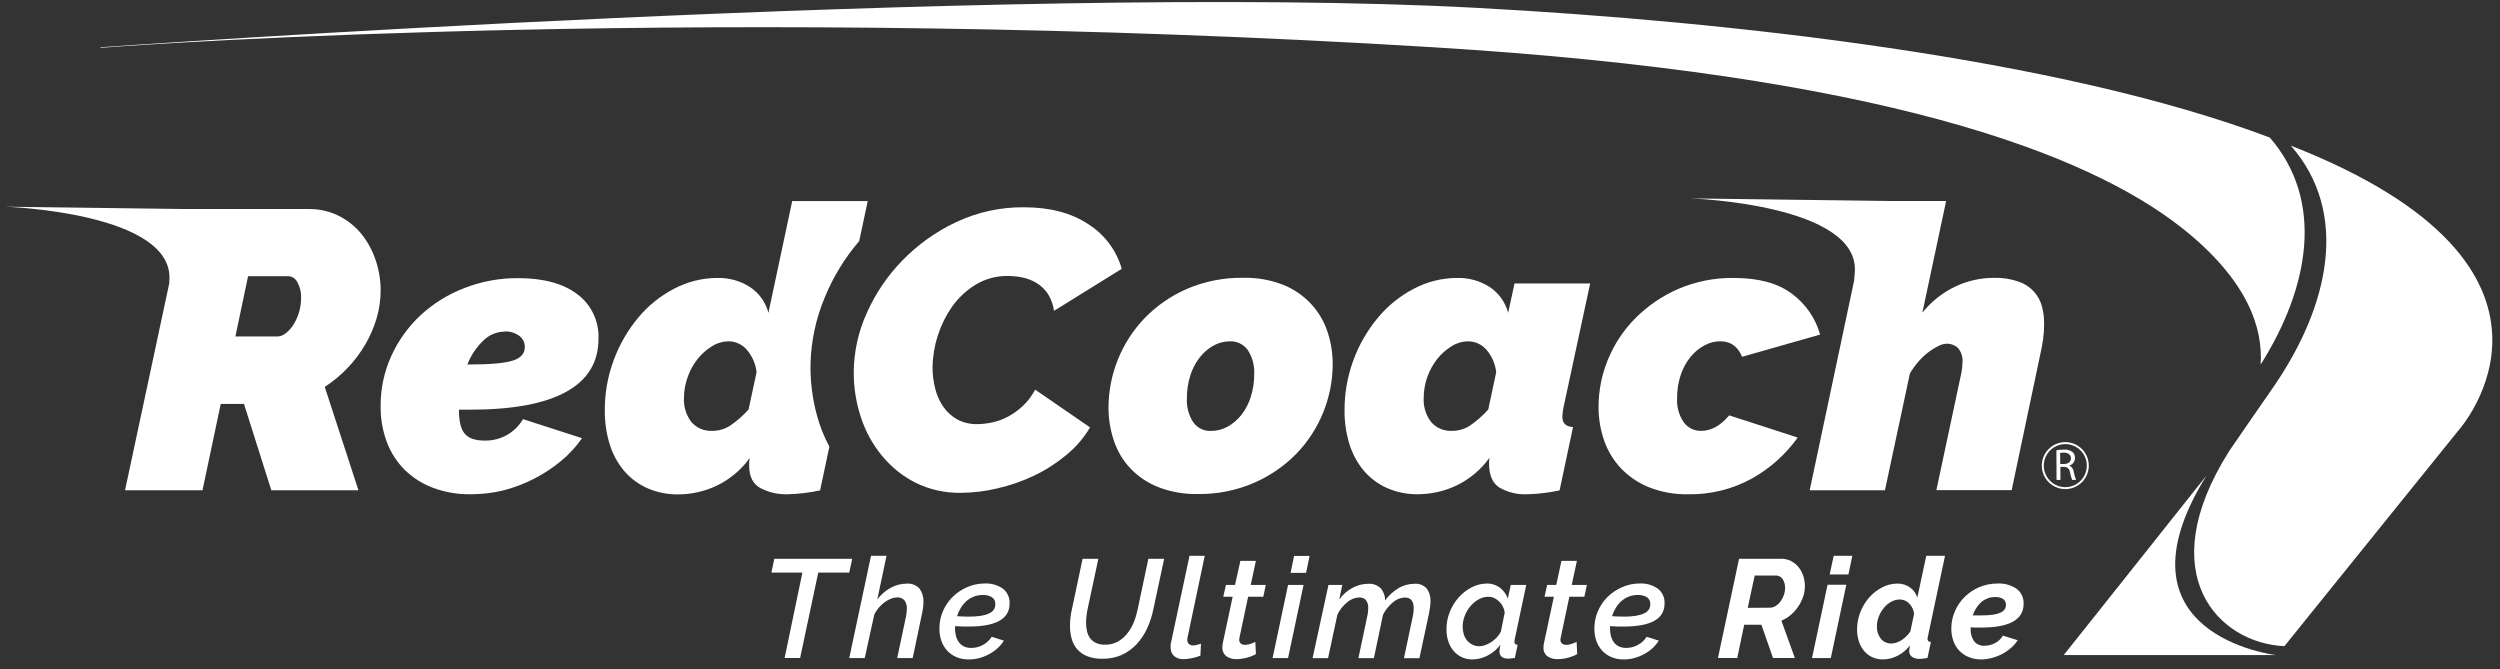
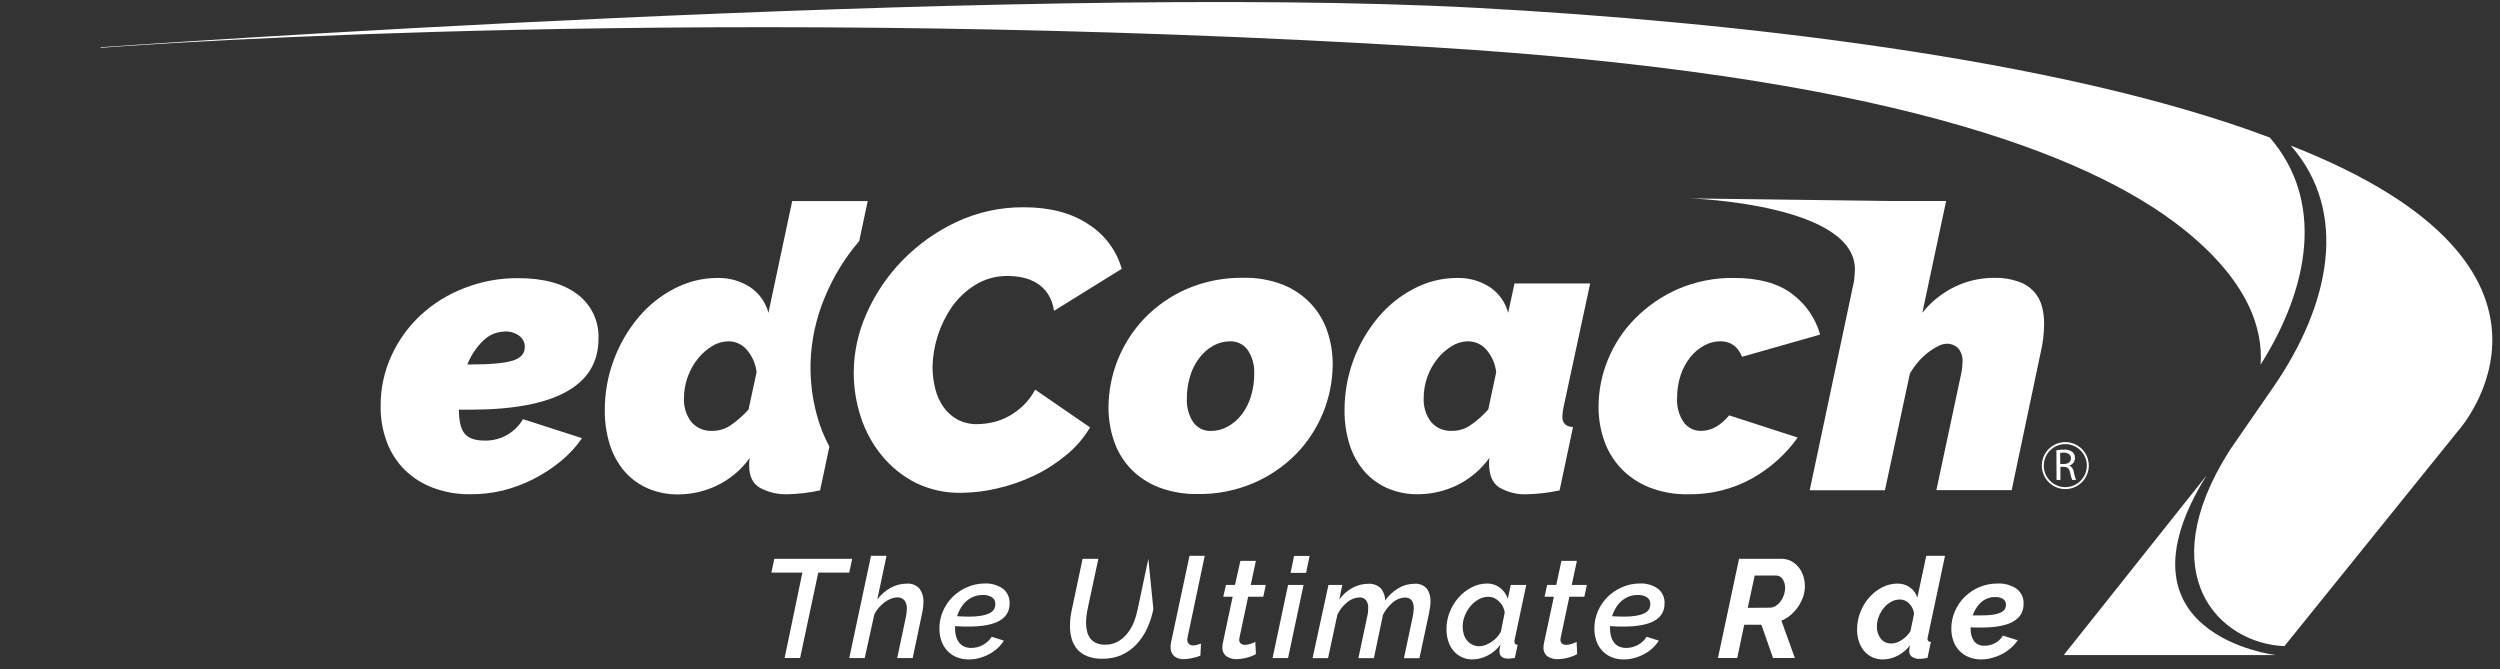
<svg xmlns="http://www.w3.org/2000/svg" width="213" height="57" viewBox="0 0 213 57" fill="none">
  <rect x="0" y="0" width="213" height="57" fill="#333333" stroke="none" />
  <path d="M193.389 11.721C175.33 4.901 147.194 1.822 125.829 0.671C86.04 -1.477 8.608 4.023 8.608 4.023C8.608 4.023 8.433 4.082 8.634 4.069C12.887 3.739 61.652 0.327 122.051 4.023C160.106 6.333 177.815 13.011 185.952 19.462C191.584 23.933 192.821 28.041 192.604 31.067C196.82 24.385 198.021 17.07 193.389 11.721Z" fill="white" />
  <path d="M195.177 12.407C200.16 18.082 198.52 25.992 193.663 33.017C192.861 34.168 189.901 38.464 189.928 38.431C183.249 48.99 189.083 54.824 194.633 55.051L209.481 36.646C209.481 36.646 221.851 22.851 195.177 12.407Z" fill="white" />
  <path d="M175.828 55.813H193.913C193.913 55.813 179.53 54.144 187.997 40.51C180.365 50.125 175.828 55.813 175.828 55.813Z" fill="white" />
  <path d="M40.056 42.11C38.985 42.123 37.92 41.94 36.915 41.569C36.014 41.237 35.192 40.72 34.503 40.051C33.829 39.383 33.305 38.577 32.969 37.689C32.596 36.697 32.413 35.644 32.431 34.584C32.421 33.117 32.731 31.666 33.338 30.331C33.933 29.018 34.782 27.836 35.836 26.853C36.921 25.853 38.186 25.069 39.565 24.543C41.022 23.974 42.574 23.688 44.138 23.698C46.3 23.698 47.983 24.154 49.186 25.065C49.774 25.503 50.245 26.078 50.56 26.74C50.874 27.402 51.022 28.13 50.991 28.862C50.991 30.864 50.074 32.371 48.239 33.383C46.405 34.395 43.688 34.902 40.089 34.904H39.099C39.099 35.871 39.264 36.554 39.588 36.943C39.911 37.333 40.472 37.537 41.261 37.537C41.924 37.558 42.581 37.4 43.161 37.079C43.742 36.758 44.226 36.285 44.56 35.712L49.589 37.333C49.082 38.066 48.474 38.725 47.784 39.289C47.066 39.881 46.285 40.391 45.455 40.81C44.616 41.241 43.73 41.573 42.815 41.8C41.911 42.013 40.985 42.117 40.056 42.11ZM42.993 28.252C42.315 28.261 41.666 28.533 41.185 29.011C40.587 29.585 40.121 30.282 39.819 31.053H40.056C41.79 31.053 43 30.943 43.686 30.723C44.372 30.512 44.715 30.123 44.715 29.562C44.718 29.378 44.676 29.196 44.594 29.031C44.512 28.867 44.392 28.724 44.244 28.615C43.88 28.351 43.438 28.218 42.99 28.239L42.993 28.252Z" fill="white" />
  <path d="M69.057 30.954C69.112 29.011 69.528 27.094 70.284 25.302C70.998 23.57 71.984 21.963 73.204 20.541L73.93 17.132H67.496L65.47 26.652C65.234 25.752 64.675 24.971 63.899 24.457C63.071 23.925 62.102 23.655 61.118 23.682C59.841 23.683 58.585 23.995 57.455 24.589C56.284 25.193 55.245 26.024 54.4 27.034C53.502 28.105 52.795 29.322 52.308 30.631C51.785 32.016 51.521 33.486 51.529 34.967C51.519 35.951 51.661 36.93 51.952 37.87C52.207 38.699 52.627 39.467 53.185 40.131C53.728 40.761 54.405 41.262 55.165 41.599C55.998 41.959 56.898 42.138 57.805 42.123C58.932 42.116 60.043 41.863 61.062 41.381C62.184 40.842 63.153 40.03 63.88 39.019C63.86 39.131 63.84 39.243 63.83 39.349C63.824 39.459 63.824 39.569 63.83 39.678C63.83 40.579 64.137 41.209 64.757 41.569C65.489 41.956 66.309 42.143 67.136 42.11C68.056 42.086 68.972 41.976 69.872 41.78L70.663 38.052C70.198 37.19 69.837 36.277 69.588 35.33C69.204 33.904 69.025 32.431 69.057 30.954ZM63.777 34.888C63.317 35.404 62.795 35.863 62.223 36.254C61.773 36.551 61.245 36.709 60.705 36.709C60.366 36.73 60.027 36.672 59.714 36.541C59.401 36.409 59.123 36.207 58.9 35.95C58.457 35.365 58.235 34.641 58.273 33.907C58.276 33.286 58.388 32.669 58.603 32.086C58.801 31.529 59.093 31.009 59.465 30.549C59.805 30.127 60.216 29.768 60.679 29.486C61.095 29.226 61.574 29.086 62.065 29.08C62.364 29.08 62.659 29.145 62.93 29.271C63.201 29.396 63.442 29.579 63.635 29.806C64.096 30.345 64.383 31.009 64.46 31.713L63.777 34.888Z" fill="white" />
  <path d="M68.364 48.785H65.724L65.971 47.607H72.607L72.356 48.785H69.716L68.169 56.064H66.849L68.364 48.785Z" fill="white" />
  <path d="M74.21 47.357H75.53L74.745 51.076C75.046 50.668 75.433 50.33 75.877 50.086C76.288 49.855 76.751 49.732 77.223 49.729C77.431 49.706 77.642 49.733 77.837 49.808C78.033 49.883 78.208 50.003 78.348 50.158C78.574 50.474 78.69 50.856 78.678 51.244C78.678 51.408 78.668 51.572 78.648 51.736C78.629 51.907 78.599 52.085 78.559 52.267L77.761 56.068H76.441L77.18 52.577C77.231 52.346 77.259 52.111 77.263 51.874C77.284 51.61 77.207 51.347 77.048 51.135C76.97 51.054 76.876 50.99 76.771 50.949C76.666 50.908 76.553 50.891 76.441 50.897C76.263 50.901 76.088 50.937 75.923 51.003C75.728 51.08 75.544 51.182 75.375 51.307C75.192 51.443 75.023 51.599 74.874 51.772C74.719 51.95 74.589 52.149 74.488 52.362L73.676 56.065H72.356L74.21 47.357Z" fill="white" />
  <path d="M82.525 56.183C82.164 56.19 81.805 56.12 81.473 55.979C81.175 55.852 80.909 55.663 80.691 55.424C80.472 55.184 80.306 54.901 80.202 54.593C80.089 54.257 80.033 53.904 80.037 53.55C80.035 53.05 80.134 52.556 80.328 52.095C80.518 51.642 80.794 51.23 81.139 50.881C81.491 50.527 81.906 50.242 82.364 50.043C82.845 49.825 83.367 49.713 83.894 49.713C84.443 49.685 84.986 49.838 85.439 50.148C85.632 50.299 85.785 50.494 85.886 50.717C85.986 50.94 86.031 51.184 86.016 51.428C86.016 52.733 84.853 53.384 82.525 53.382C82.195 53.382 81.799 53.382 81.37 53.346V53.56C81.368 53.777 81.396 53.994 81.453 54.203C81.504 54.392 81.589 54.57 81.704 54.728C81.815 54.879 81.962 54.999 82.133 55.078C82.327 55.167 82.539 55.21 82.753 55.203C83.099 55.204 83.44 55.116 83.743 54.949C84.05 54.787 84.31 54.547 84.495 54.253L85.531 54.583C85.378 54.827 85.191 55.05 84.977 55.243C84.758 55.437 84.516 55.605 84.257 55.741C83.993 55.883 83.713 55.994 83.423 56.071C83.13 56.148 82.828 56.186 82.525 56.183ZM83.73 50.693C83.46 50.69 83.191 50.74 82.941 50.841C82.709 50.936 82.496 51.071 82.311 51.24C82.128 51.408 81.971 51.603 81.846 51.818C81.719 52.035 81.616 52.263 81.535 52.501C81.902 52.524 82.238 52.537 82.548 52.537C82.904 52.542 83.259 52.516 83.611 52.461C83.852 52.422 84.086 52.35 84.307 52.247C84.462 52.175 84.593 52.06 84.686 51.917C84.763 51.785 84.803 51.634 84.802 51.481C84.811 51.365 84.789 51.249 84.739 51.144C84.688 51.039 84.611 50.95 84.515 50.884C84.277 50.745 84.004 50.679 83.73 50.693Z" fill="white" />
-   <path d="M93.889 56.124C93.454 56.135 93.022 56.06 92.616 55.903C92.29 55.773 91.999 55.567 91.768 55.302C91.549 55.039 91.389 54.732 91.299 54.401C91.203 54.041 91.158 53.669 91.164 53.296C91.166 52.826 91.222 52.358 91.329 51.9L92.236 47.611H93.579L92.662 51.9C92.581 52.28 92.538 52.667 92.533 53.055C92.531 53.304 92.559 53.552 92.616 53.794C92.666 54.01 92.759 54.213 92.89 54.392C93.022 54.561 93.195 54.696 93.391 54.784C93.632 54.886 93.892 54.935 94.153 54.926C94.531 54.935 94.904 54.845 95.236 54.665C95.546 54.491 95.819 54.258 96.041 53.979C96.272 53.686 96.461 53.362 96.602 53.016C96.745 52.654 96.855 52.281 96.932 51.9L97.839 47.611H99.185L98.268 51.9C98.154 52.469 97.973 53.023 97.73 53.55C97.505 54.043 97.202 54.496 96.833 54.893C96.471 55.278 96.037 55.588 95.556 55.807C95.03 56.032 94.461 56.14 93.889 56.124Z" fill="white" />
+   <path d="M93.889 56.124C93.454 56.135 93.022 56.06 92.616 55.903C92.29 55.773 91.999 55.567 91.768 55.302C91.549 55.039 91.389 54.732 91.299 54.401C91.203 54.041 91.158 53.669 91.164 53.296C91.166 52.826 91.222 52.358 91.329 51.9L92.236 47.611H93.579L92.662 51.9C92.581 52.28 92.538 52.667 92.533 53.055C92.531 53.304 92.559 53.552 92.616 53.794C92.666 54.01 92.759 54.213 92.89 54.392C93.022 54.561 93.195 54.696 93.391 54.784C93.632 54.886 93.892 54.935 94.153 54.926C94.531 54.935 94.904 54.845 95.236 54.665C95.546 54.491 95.819 54.258 96.041 53.979C96.272 53.686 96.461 53.362 96.602 53.016C96.745 52.654 96.855 52.281 96.932 51.9L97.839 47.611L98.268 51.9C98.154 52.469 97.973 53.023 97.73 53.55C97.505 54.043 97.202 54.496 96.833 54.893C96.471 55.278 96.037 55.588 95.556 55.807C95.03 56.032 94.461 56.14 93.889 56.124Z" fill="white" />
  <path d="M100.868 56.16C100.565 56.18 100.266 56.086 100.03 55.896C99.929 55.8 99.851 55.684 99.8 55.554C99.75 55.425 99.728 55.286 99.736 55.147C99.736 55.081 99.736 55.019 99.736 54.949C99.744 54.879 99.756 54.81 99.772 54.742L101.346 47.357H102.643L101.191 54.256C101.167 54.333 101.155 54.413 101.155 54.494C101.151 54.562 101.161 54.629 101.185 54.693C101.208 54.756 101.244 54.814 101.29 54.864C101.394 54.953 101.529 55 101.666 54.992C101.771 54.991 101.876 54.975 101.977 54.946C102.095 54.913 102.211 54.877 102.323 54.837L102.274 55.863C102.047 55.956 101.811 56.025 101.571 56.071C101.34 56.124 101.105 56.154 100.868 56.16Z" fill="white" />
  <path d="M105.352 56.16C105.047 56.171 104.747 56.086 104.494 55.916C104.375 55.825 104.282 55.706 104.221 55.569C104.161 55.432 104.135 55.283 104.148 55.134C104.148 55.002 104.163 54.87 104.194 54.741L105.022 50.844H104.223L104.451 49.835H105.223L105.682 47.786H107.002L106.563 49.835H107.846L107.632 50.844H106.342L105.603 54.325C105.589 54.384 105.581 54.444 105.58 54.504C105.576 54.566 105.587 54.628 105.612 54.685C105.636 54.743 105.674 54.793 105.721 54.834C105.817 54.904 105.933 54.942 106.051 54.943C106.231 54.942 106.408 54.91 106.576 54.847C106.744 54.784 106.87 54.731 106.955 54.692L107.005 55.728C106.777 55.858 106.533 55.956 106.279 56.022C105.977 56.108 105.666 56.155 105.352 56.16Z" fill="white" />
  <path d="M109.744 49.835H111.064L109.744 56.065H108.424L109.744 49.835ZM110.255 47.367H111.575L111.278 48.809H109.958L110.255 47.367Z" fill="white" />
  <path d="M113.185 49.835H114.363L114.102 51.085C114.392 50.674 114.772 50.335 115.214 50.095C115.628 49.865 116.093 49.742 116.567 49.739C116.761 49.724 116.956 49.749 117.14 49.814C117.324 49.879 117.491 49.981 117.633 50.115C117.882 50.405 118.016 50.776 118.009 51.158C118.319 50.732 118.712 50.373 119.164 50.102C119.564 49.867 120.02 49.742 120.484 49.739C120.685 49.717 120.888 49.743 121.077 49.816C121.266 49.888 121.435 50.004 121.569 50.155C121.786 50.469 121.894 50.846 121.88 51.227C121.878 51.387 121.866 51.547 121.843 51.706C121.82 51.88 121.787 52.069 121.748 52.276L120.936 56.078H119.616L120.355 52.587C120.412 52.34 120.444 52.088 120.451 51.834C120.451 51.217 120.197 50.907 119.689 50.907C119.317 50.926 118.962 51.07 118.682 51.316C118.327 51.607 118.037 51.969 117.831 52.379L117.056 56.071H115.736L116.475 52.58C116.511 52.444 116.536 52.305 116.551 52.164C116.564 52.049 116.57 51.934 116.571 51.818C116.592 51.569 116.521 51.322 116.373 51.122C116.302 51.046 116.216 50.987 116.12 50.949C116.024 50.911 115.921 50.894 115.818 50.901C115.439 50.915 115.076 51.058 114.789 51.306C114.431 51.591 114.143 51.953 113.947 52.365L113.152 56.071H111.832L113.185 49.835Z" fill="white" />
  <path d="M125.453 56.183C125.142 56.189 124.834 56.124 124.552 55.994C124.27 55.864 124.021 55.671 123.823 55.431C123.626 55.191 123.478 54.913 123.388 54.616C123.287 54.29 123.237 53.95 123.239 53.609C123.238 53.108 123.332 52.611 123.516 52.144C123.694 51.69 123.951 51.272 124.275 50.907C124.584 50.555 124.955 50.264 125.371 50.049C125.77 49.835 126.215 49.722 126.668 49.719C127.077 49.706 127.479 49.834 127.806 50.082C128.111 50.319 128.341 50.64 128.466 51.006L128.717 49.838H130.036L129.047 54.507C129.047 54.547 129.047 54.583 129.03 54.609C129.027 54.634 129.027 54.66 129.03 54.685C129.03 54.847 129.119 54.929 129.304 54.936L129.066 56.058L128.763 56.097C128.685 56.109 128.607 56.116 128.528 56.117C128.014 56.117 127.753 55.909 127.753 55.497C127.763 55.304 127.792 55.113 127.839 54.926C127.551 55.316 127.176 55.634 126.743 55.853C126.346 56.065 125.903 56.178 125.453 56.183ZM126.024 55.061C126.197 55.059 126.369 55.028 126.532 54.969C126.716 54.901 126.892 54.812 127.057 54.705C127.228 54.593 127.385 54.461 127.525 54.312C127.664 54.167 127.781 54.003 127.872 53.824L128.202 52.191C128.179 52.007 128.124 51.828 128.04 51.663C127.957 51.501 127.845 51.356 127.71 51.234C127.589 51.115 127.449 51.017 127.294 50.947C127.145 50.88 126.983 50.845 126.819 50.844C126.52 50.843 126.226 50.922 125.968 51.072C125.708 51.222 125.475 51.416 125.282 51.646C125.076 51.889 124.913 52.164 124.8 52.461C124.681 52.755 124.619 53.068 124.618 53.385C124.617 53.609 124.649 53.831 124.714 54.045C124.771 54.237 124.867 54.416 124.995 54.57C125.117 54.717 125.269 54.837 125.44 54.923C125.622 55.013 125.821 55.06 126.024 55.061Z" fill="white" />
  <path d="M132.696 56.16C132.391 56.17 132.091 56.085 131.838 55.916C131.723 55.823 131.632 55.703 131.574 55.566C131.517 55.43 131.494 55.281 131.508 55.134C131.508 55.001 131.524 54.869 131.558 54.741L132.389 50.844H131.594L131.818 49.835H132.594L133.033 47.786H134.352L133.913 49.835H135.2L134.986 50.844H133.709L132.973 54.325C132.959 54.384 132.95 54.444 132.947 54.504C132.943 54.566 132.954 54.629 132.98 54.686C133.005 54.743 133.043 54.794 133.092 54.834C133.187 54.904 133.303 54.943 133.422 54.943C133.601 54.943 133.779 54.91 133.946 54.847C134.115 54.784 134.24 54.731 134.329 54.692L134.375 55.728C134.148 55.858 133.903 55.956 133.65 56.022C133.339 56.111 133.019 56.157 132.696 56.16Z" fill="white" />
  <path d="M138.328 56.183C137.967 56.189 137.608 56.12 137.276 55.978C136.978 55.852 136.712 55.663 136.494 55.424C136.275 55.184 136.109 54.901 136.005 54.593C135.894 54.257 135.838 53.904 135.84 53.55C135.838 53.05 135.937 52.555 136.131 52.095C136.321 51.642 136.597 51.23 136.942 50.881C137.295 50.526 137.712 50.242 138.17 50.043C138.651 49.825 139.173 49.712 139.701 49.713C140.248 49.685 140.79 49.838 141.242 50.148C141.435 50.298 141.589 50.493 141.69 50.716C141.791 50.94 141.835 51.184 141.819 51.428C141.819 52.733 140.656 53.384 138.328 53.382C137.998 53.382 137.602 53.382 137.173 53.346V53.56C137.173 53.777 137.2 53.993 137.256 54.203C137.308 54.392 137.393 54.569 137.507 54.728C137.618 54.879 137.765 54.999 137.936 55.078C138.13 55.166 138.342 55.209 138.556 55.203C138.902 55.203 139.242 55.115 139.546 54.949C139.853 54.788 140.111 54.547 140.295 54.253L141.331 54.583C141.177 54.827 140.991 55.049 140.777 55.243C140.558 55.437 140.316 55.605 140.057 55.741C139.793 55.883 139.513 55.993 139.222 56.071C138.931 56.148 138.63 56.185 138.328 56.183ZM139.533 50.693C139.264 50.689 138.997 50.74 138.747 50.841C138.515 50.936 138.3 51.072 138.114 51.24C137.931 51.408 137.775 51.602 137.652 51.818C137.525 52.034 137.421 52.263 137.342 52.501C137.705 52.524 138.045 52.537 138.355 52.537C138.709 52.541 139.064 52.516 139.414 52.461C139.655 52.422 139.889 52.35 140.11 52.247C140.266 52.175 140.399 52.06 140.493 51.917C140.567 51.783 140.606 51.634 140.605 51.481C140.614 51.365 140.592 51.249 140.542 51.144C140.491 51.039 140.414 50.949 140.318 50.884C140.08 50.745 139.807 50.679 139.533 50.693Z" fill="white" />
  <path d="M146.369 56.064L148.168 47.607H151.741C152.039 47.602 152.333 47.668 152.599 47.802C152.848 47.929 153.067 48.108 153.242 48.327C153.42 48.55 153.555 48.804 153.642 49.076C153.828 49.654 153.822 50.276 153.625 50.851C153.521 51.149 153.378 51.432 153.2 51.692C153.021 51.953 152.809 52.189 152.569 52.395C152.333 52.598 152.065 52.763 151.777 52.883L152.922 56.064H151.061L150.072 53.227H148.607L148.013 56.064H146.369ZM150.801 51.775C150.968 51.772 151.131 51.724 151.273 51.636C151.431 51.54 151.57 51.415 151.682 51.267C151.805 51.104 151.904 50.924 151.975 50.732C152.049 50.528 152.087 50.312 152.088 50.095C152.101 49.826 152.027 49.56 151.876 49.336C151.818 49.245 151.738 49.17 151.644 49.117C151.549 49.064 151.443 49.035 151.335 49.033H149.501L148.907 51.788L150.801 51.775Z" fill="white" />
-   <path d="M155.708 49.822H157.305L155.985 56.065H154.384L155.708 49.822ZM156.232 47.357H157.816L157.486 48.944H155.889L156.232 47.357Z" fill="white" />
  <path d="M160.436 56.183C160.114 56.189 159.794 56.121 159.502 55.985C159.233 55.858 158.996 55.673 158.806 55.444C158.609 55.204 158.461 54.927 158.37 54.629C158.271 54.309 158.221 53.975 158.222 53.639C158.219 53.131 158.314 52.627 158.502 52.155C158.677 51.699 158.931 51.278 159.251 50.911C159.558 50.559 159.927 50.268 160.34 50.053C160.74 49.839 161.187 49.726 161.64 49.723C162.032 49.709 162.417 49.825 162.736 50.053C163.033 50.265 163.251 50.571 163.356 50.92L164.118 47.357H165.715L164.26 54.22C164.239 54.29 164.227 54.362 164.224 54.435C164.224 54.6 164.32 54.689 164.511 54.695L164.224 56.055L163.851 56.114C163.758 56.127 163.664 56.135 163.571 56.137C163.339 56.148 163.109 56.09 162.911 55.969C162.829 55.912 162.764 55.835 162.721 55.745C162.678 55.656 162.659 55.557 162.666 55.458C162.667 55.388 162.674 55.318 162.686 55.25C162.686 55.174 162.716 55.081 162.739 54.969C162.459 55.349 162.094 55.657 161.673 55.87C161.291 56.069 160.867 56.176 160.436 56.183ZM161.152 54.824C161.3 54.821 161.447 54.796 161.587 54.748C161.745 54.694 161.895 54.62 162.033 54.527C162.178 54.429 162.314 54.319 162.439 54.197C162.566 54.073 162.677 53.933 162.769 53.781L163.079 52.29C163.043 51.962 162.896 51.656 162.663 51.422C162.561 51.313 162.437 51.226 162.3 51.166C162.162 51.107 162.014 51.076 161.865 51.076C161.605 51.077 161.351 51.145 161.126 51.274C160.885 51.405 160.674 51.582 160.502 51.795C160.32 52.017 160.175 52.266 160.073 52.534C159.966 52.802 159.911 53.087 159.911 53.375C159.898 53.748 160.015 54.115 160.241 54.411C160.35 54.547 160.489 54.655 160.647 54.726C160.806 54.798 160.978 54.831 161.152 54.824Z" fill="white" />
  <path d="M168.81 56.183C168.445 56.189 168.083 56.122 167.745 55.985C167.438 55.864 167.161 55.677 166.933 55.438C166.705 55.2 166.532 54.915 166.425 54.603C166.307 54.264 166.249 53.908 166.253 53.55C166.251 53.044 166.354 52.542 166.557 52.078C166.753 51.622 167.035 51.207 167.388 50.858C167.749 50.504 168.173 50.221 168.639 50.023C169.131 49.816 169.659 49.712 170.193 49.716C170.766 49.686 171.333 49.843 171.81 50.161C172.008 50.311 172.167 50.507 172.272 50.733C172.376 50.959 172.424 51.206 172.41 51.455C172.41 52.794 171.211 53.465 168.814 53.468H168.375C168.223 53.468 168.065 53.468 167.9 53.441V53.596C167.884 53.96 167.983 54.319 168.183 54.623C168.291 54.757 168.43 54.864 168.588 54.932C168.746 55 168.919 55.029 169.091 55.015C169.404 55.016 169.713 54.938 169.988 54.787C170.262 54.642 170.49 54.424 170.648 54.157L171.912 54.55C171.747 54.794 171.55 55.016 171.328 55.21C171.097 55.411 170.843 55.585 170.572 55.728C170.297 55.87 170.007 55.98 169.708 56.058C169.415 56.137 169.114 56.179 168.81 56.183ZM169.965 50.871C169.739 50.865 169.514 50.908 169.305 50.996C169.111 51.074 168.932 51.185 168.777 51.326C168.618 51.472 168.479 51.64 168.365 51.824C168.246 52.015 168.15 52.219 168.078 52.431C168.207 52.431 168.329 52.431 168.447 52.431H168.817C169.148 52.436 169.479 52.416 169.807 52.372C170.028 52.345 170.244 52.285 170.447 52.194C170.587 52.133 170.709 52.036 170.8 51.913C170.872 51.802 170.909 51.67 170.906 51.537C170.912 51.436 170.891 51.334 170.845 51.243C170.799 51.152 170.73 51.075 170.645 51.019C170.438 50.904 170.201 50.853 169.965 50.871Z" fill="white" />
-   <path d="M32.005 22.164C31.738 21.362 31.333 20.613 30.807 19.95C30.283 19.304 29.627 18.775 28.884 18.399C28.077 17.997 27.185 17.794 26.284 17.809H15.755L0.425 17.611C0.425 17.611 14.979 18.089 14.425 23.973C14.425 24.022 14.425 24.065 14.425 24.118L10.653 41.77H17.253L18.807 34.416H20.787L23.116 41.77H30.54L27.669 32.964C29.09 32.04 30.276 30.797 31.131 29.334C31.545 28.623 31.871 27.864 32.101 27.074C32.321 26.312 32.432 25.522 32.431 24.728C32.43 23.856 32.286 22.99 32.005 22.164ZM25.442 26.718C25.323 27.09 25.151 27.443 24.934 27.767C24.76 28.022 24.544 28.245 24.294 28.427C24.12 28.565 23.909 28.648 23.687 28.665H20.057L21.136 23.534H24.598C24.75 23.546 24.897 23.597 25.024 23.683C25.151 23.768 25.255 23.885 25.323 24.022C25.562 24.436 25.676 24.91 25.654 25.388C25.655 25.84 25.584 26.289 25.442 26.718Z" fill="white" />
  <path d="M87.168 34.564C86.793 34.922 86.372 35.229 85.917 35.478C85.493 35.709 85.039 35.879 84.568 35.983C84.141 36.081 83.705 36.132 83.268 36.135C82.682 36.151 82.102 36.018 81.582 35.749C81.114 35.493 80.71 35.134 80.4 34.7C80.07 34.231 79.829 33.705 79.691 33.149C79.53 32.537 79.451 31.907 79.453 31.274C79.487 29.439 80.06 27.654 81.103 26.144C81.639 25.386 82.324 24.744 83.116 24.259C83.949 23.752 84.909 23.493 85.884 23.514C86.303 23.515 86.722 23.559 87.132 23.646C87.555 23.736 87.961 23.897 88.333 24.121C88.709 24.353 89.031 24.663 89.276 25.032C89.555 25.472 89.734 25.967 89.801 26.483L95.572 22.903C95.124 21.333 94.114 19.982 92.734 19.109C91.285 18.143 89.457 17.66 87.25 17.66C85.251 17.64 83.272 18.073 81.463 18.924C79.749 19.732 78.194 20.842 76.873 22.201C75.6 23.509 74.571 25.035 73.834 26.704C73.125 28.275 72.752 29.977 72.739 31.7C72.732 33.006 72.937 34.304 73.346 35.544C73.732 36.737 74.339 37.847 75.134 38.817C75.919 39.778 76.896 40.565 78.001 41.127C79.209 41.719 80.54 42.015 81.885 41.988C82.92 41.98 83.95 41.855 84.957 41.615C86.033 41.369 87.08 41.007 88.079 40.536C89.066 40.067 89.992 39.476 90.834 38.778C91.647 38.116 92.337 37.316 92.873 36.415L88.194 33.198C87.928 33.706 87.582 34.168 87.168 34.564Z" fill="white" />
  <path d="M111.687 25.877C111.022 25.171 110.212 24.62 109.312 24.26C108.242 23.844 107.1 23.644 105.953 23.669C104.295 23.64 102.65 23.962 101.125 24.613C99.77 25.202 98.544 26.05 97.516 27.111C95.56 29.155 94.461 31.871 94.444 34.7C94.439 35.663 94.593 36.621 94.899 37.534C95.19 38.413 95.667 39.219 96.298 39.897C96.966 40.598 97.779 41.145 98.68 41.5C99.75 41.914 100.89 42.115 102.036 42.091C103.683 42.117 105.317 41.794 106.83 41.144C108.19 40.555 109.423 39.708 110.46 38.649C112.424 36.609 113.529 33.892 113.545 31.06C113.552 30.094 113.397 29.134 113.086 28.219C112.792 27.348 112.315 26.549 111.687 25.877ZM106.573 33.796C106.403 34.351 106.135 34.872 105.781 35.333C105.459 35.747 105.057 36.091 104.6 36.346C104.166 36.589 103.678 36.716 103.181 36.716C102.886 36.728 102.593 36.667 102.328 36.538C102.063 36.408 101.834 36.214 101.663 35.973C101.272 35.373 101.083 34.663 101.122 33.947C101.116 33.29 101.213 32.635 101.409 32.007C101.578 31.452 101.847 30.933 102.201 30.473C102.519 30.058 102.917 29.711 103.372 29.453C103.804 29.21 104.292 29.081 104.788 29.081C105.083 29.069 105.376 29.13 105.642 29.26C105.907 29.39 106.137 29.583 106.309 29.823C106.701 30.423 106.894 31.132 106.86 31.849C106.866 32.507 106.769 33.161 106.573 33.789V33.796Z" fill="white" />
  <path d="M135.481 24.154H129.036L128.495 26.652C128.258 25.753 127.699 24.972 126.925 24.457C126.096 23.924 125.125 23.654 124.14 23.682C122.864 23.684 121.607 23.995 120.477 24.59C119.308 25.194 118.271 26.026 117.425 27.035C115.565 29.253 114.548 32.058 114.554 34.954C114.544 35.938 114.686 36.917 114.977 37.857C115.233 38.685 115.651 39.453 116.208 40.117C116.75 40.748 117.427 41.249 118.187 41.586C119.02 41.946 119.92 42.125 120.827 42.11C121.954 42.103 123.065 41.85 124.084 41.368C125.206 40.829 126.175 40.017 126.902 39.005C126.875 39.172 126.864 39.341 126.869 39.51C126.869 40.477 127.159 41.16 127.746 41.536C128.472 41.955 129.305 42.155 130.142 42.11C131.062 42.086 131.978 41.975 132.877 41.781L134.022 36.382C133.415 36.359 133.111 36.052 133.111 35.505C133.12 35.231 133.154 34.96 133.214 34.693L135.481 24.154ZM126.799 34.888C126.341 35.405 125.82 35.864 125.249 36.254C124.797 36.551 124.268 36.709 123.727 36.709C123.389 36.73 123.05 36.672 122.738 36.541C122.425 36.409 122.147 36.207 121.926 35.95C121.482 35.365 121.26 34.641 121.299 33.908C121.301 32.687 121.717 31.502 122.48 30.549C122.821 30.127 123.232 29.768 123.694 29.486C124.11 29.226 124.59 29.085 125.08 29.08C125.379 29.081 125.674 29.145 125.945 29.271C126.216 29.396 126.457 29.579 126.651 29.806C127.111 30.345 127.399 31.009 127.476 31.713L126.799 34.888Z" fill="white" />
  <path d="M144.947 36.709C144.655 36.718 144.366 36.655 144.104 36.525C143.842 36.396 143.616 36.204 143.446 35.967C143.044 35.37 142.848 34.659 142.888 33.941C142.88 33.269 142.983 32.6 143.192 31.961C143.374 31.403 143.655 30.883 144.02 30.423C144.344 30.019 144.746 29.682 145.201 29.433C145.619 29.201 146.089 29.079 146.567 29.077C147.445 29.077 148.062 29.516 148.425 30.397L155.074 28.506C154.684 27.114 153.841 25.891 152.678 25.032C151.484 24.132 149.84 23.682 147.748 23.682C146.106 23.654 144.476 23.976 142.967 24.626C141.612 25.218 140.381 26.06 139.338 27.107C138.336 28.112 137.544 29.306 137.005 30.618C136.474 31.896 136.199 33.266 136.197 34.65C136.191 35.627 136.351 36.597 136.668 37.521C136.972 38.398 137.455 39.203 138.087 39.883C138.757 40.585 139.568 41.137 140.466 41.504C141.534 41.928 142.676 42.135 143.825 42.111C145.733 42.148 147.616 41.681 149.286 40.758C150.818 39.895 152.142 38.709 153.166 37.28L147.326 35.389C146.587 36.269 145.794 36.709 144.947 36.709Z" fill="white" />
  <path d="M173.984 26.144C173.86 25.649 173.613 25.194 173.268 24.82C172.922 24.446 172.487 24.165 172.004 24.002C171.338 23.766 170.635 23.654 169.929 23.672C168.76 23.665 167.606 23.925 166.553 24.431C165.477 24.953 164.531 25.708 163.785 26.642L165.811 17.123H160.917L144.023 16.905C144.023 16.905 158.578 17.39 158.024 23.27C158 23.504 157.984 23.715 157.971 23.91L154.186 41.771H160.597L162.725 31.816C162.943 31.443 163.197 31.092 163.484 30.77C163.956 30.229 164.53 29.787 165.174 29.47C165.378 29.361 165.603 29.298 165.834 29.285C166.2 29.272 166.556 29.405 166.824 29.654C166.963 29.82 167.069 30.012 167.135 30.218C167.201 30.425 167.225 30.643 167.206 30.859C167.202 31.166 167.169 31.472 167.107 31.773L164.979 41.761H171.394L173.855 30.083C173.95 29.683 174.024 29.278 174.076 28.869C174.132 28.444 174.159 28.015 174.159 27.586C174.163 27.099 174.104 26.615 173.984 26.144Z" fill="white" />
  <path d="M175.205 38.362C175.415 38.324 175.628 38.306 175.842 38.309C176.107 38.282 176.372 38.356 176.584 38.517C176.651 38.579 176.703 38.655 176.738 38.739C176.773 38.824 176.789 38.914 176.785 39.006C176.791 39.154 176.746 39.299 176.659 39.419C176.571 39.539 176.446 39.626 176.304 39.666C176.405 39.713 176.493 39.785 176.559 39.876C176.625 39.967 176.666 40.072 176.68 40.184C176.724 40.425 176.79 40.661 176.878 40.89H176.548C176.471 40.691 176.413 40.486 176.376 40.276C176.3 39.923 176.162 39.788 175.861 39.778H175.548V40.89H175.218L175.205 38.362ZM175.535 39.53H175.865C176.221 39.53 176.445 39.339 176.445 39.045C176.445 38.752 176.205 38.567 175.852 38.563C175.741 38.561 175.63 38.571 175.522 38.593L175.535 39.53Z" fill="white" />
  <path d="M175.964 41.672C175.567 41.672 175.18 41.554 174.851 41.334C174.521 41.114 174.264 40.801 174.113 40.435C173.961 40.068 173.922 39.666 174 39.277C174.077 38.888 174.268 38.531 174.549 38.252C174.829 37.971 175.186 37.781 175.575 37.704C175.964 37.627 176.367 37.667 176.732 37.819C177.098 37.971 177.411 38.229 177.631 38.559C177.85 38.888 177.967 39.276 177.967 39.672C177.966 40.203 177.754 40.711 177.379 41.086C177.003 41.461 176.494 41.672 175.964 41.672ZM175.964 37.838C175.601 37.838 175.246 37.945 174.944 38.147C174.643 38.348 174.408 38.635 174.269 38.97C174.13 39.305 174.094 39.674 174.164 40.03C174.235 40.386 174.41 40.713 174.666 40.969C174.923 41.226 175.25 41.401 175.606 41.471C175.962 41.542 176.331 41.506 176.666 41.367C177.001 41.228 177.287 40.993 177.489 40.691C177.691 40.39 177.798 40.035 177.798 39.672C177.798 39.186 177.605 38.719 177.261 38.375C176.917 38.031 176.45 37.838 175.964 37.838Z" fill="white" />
</svg>